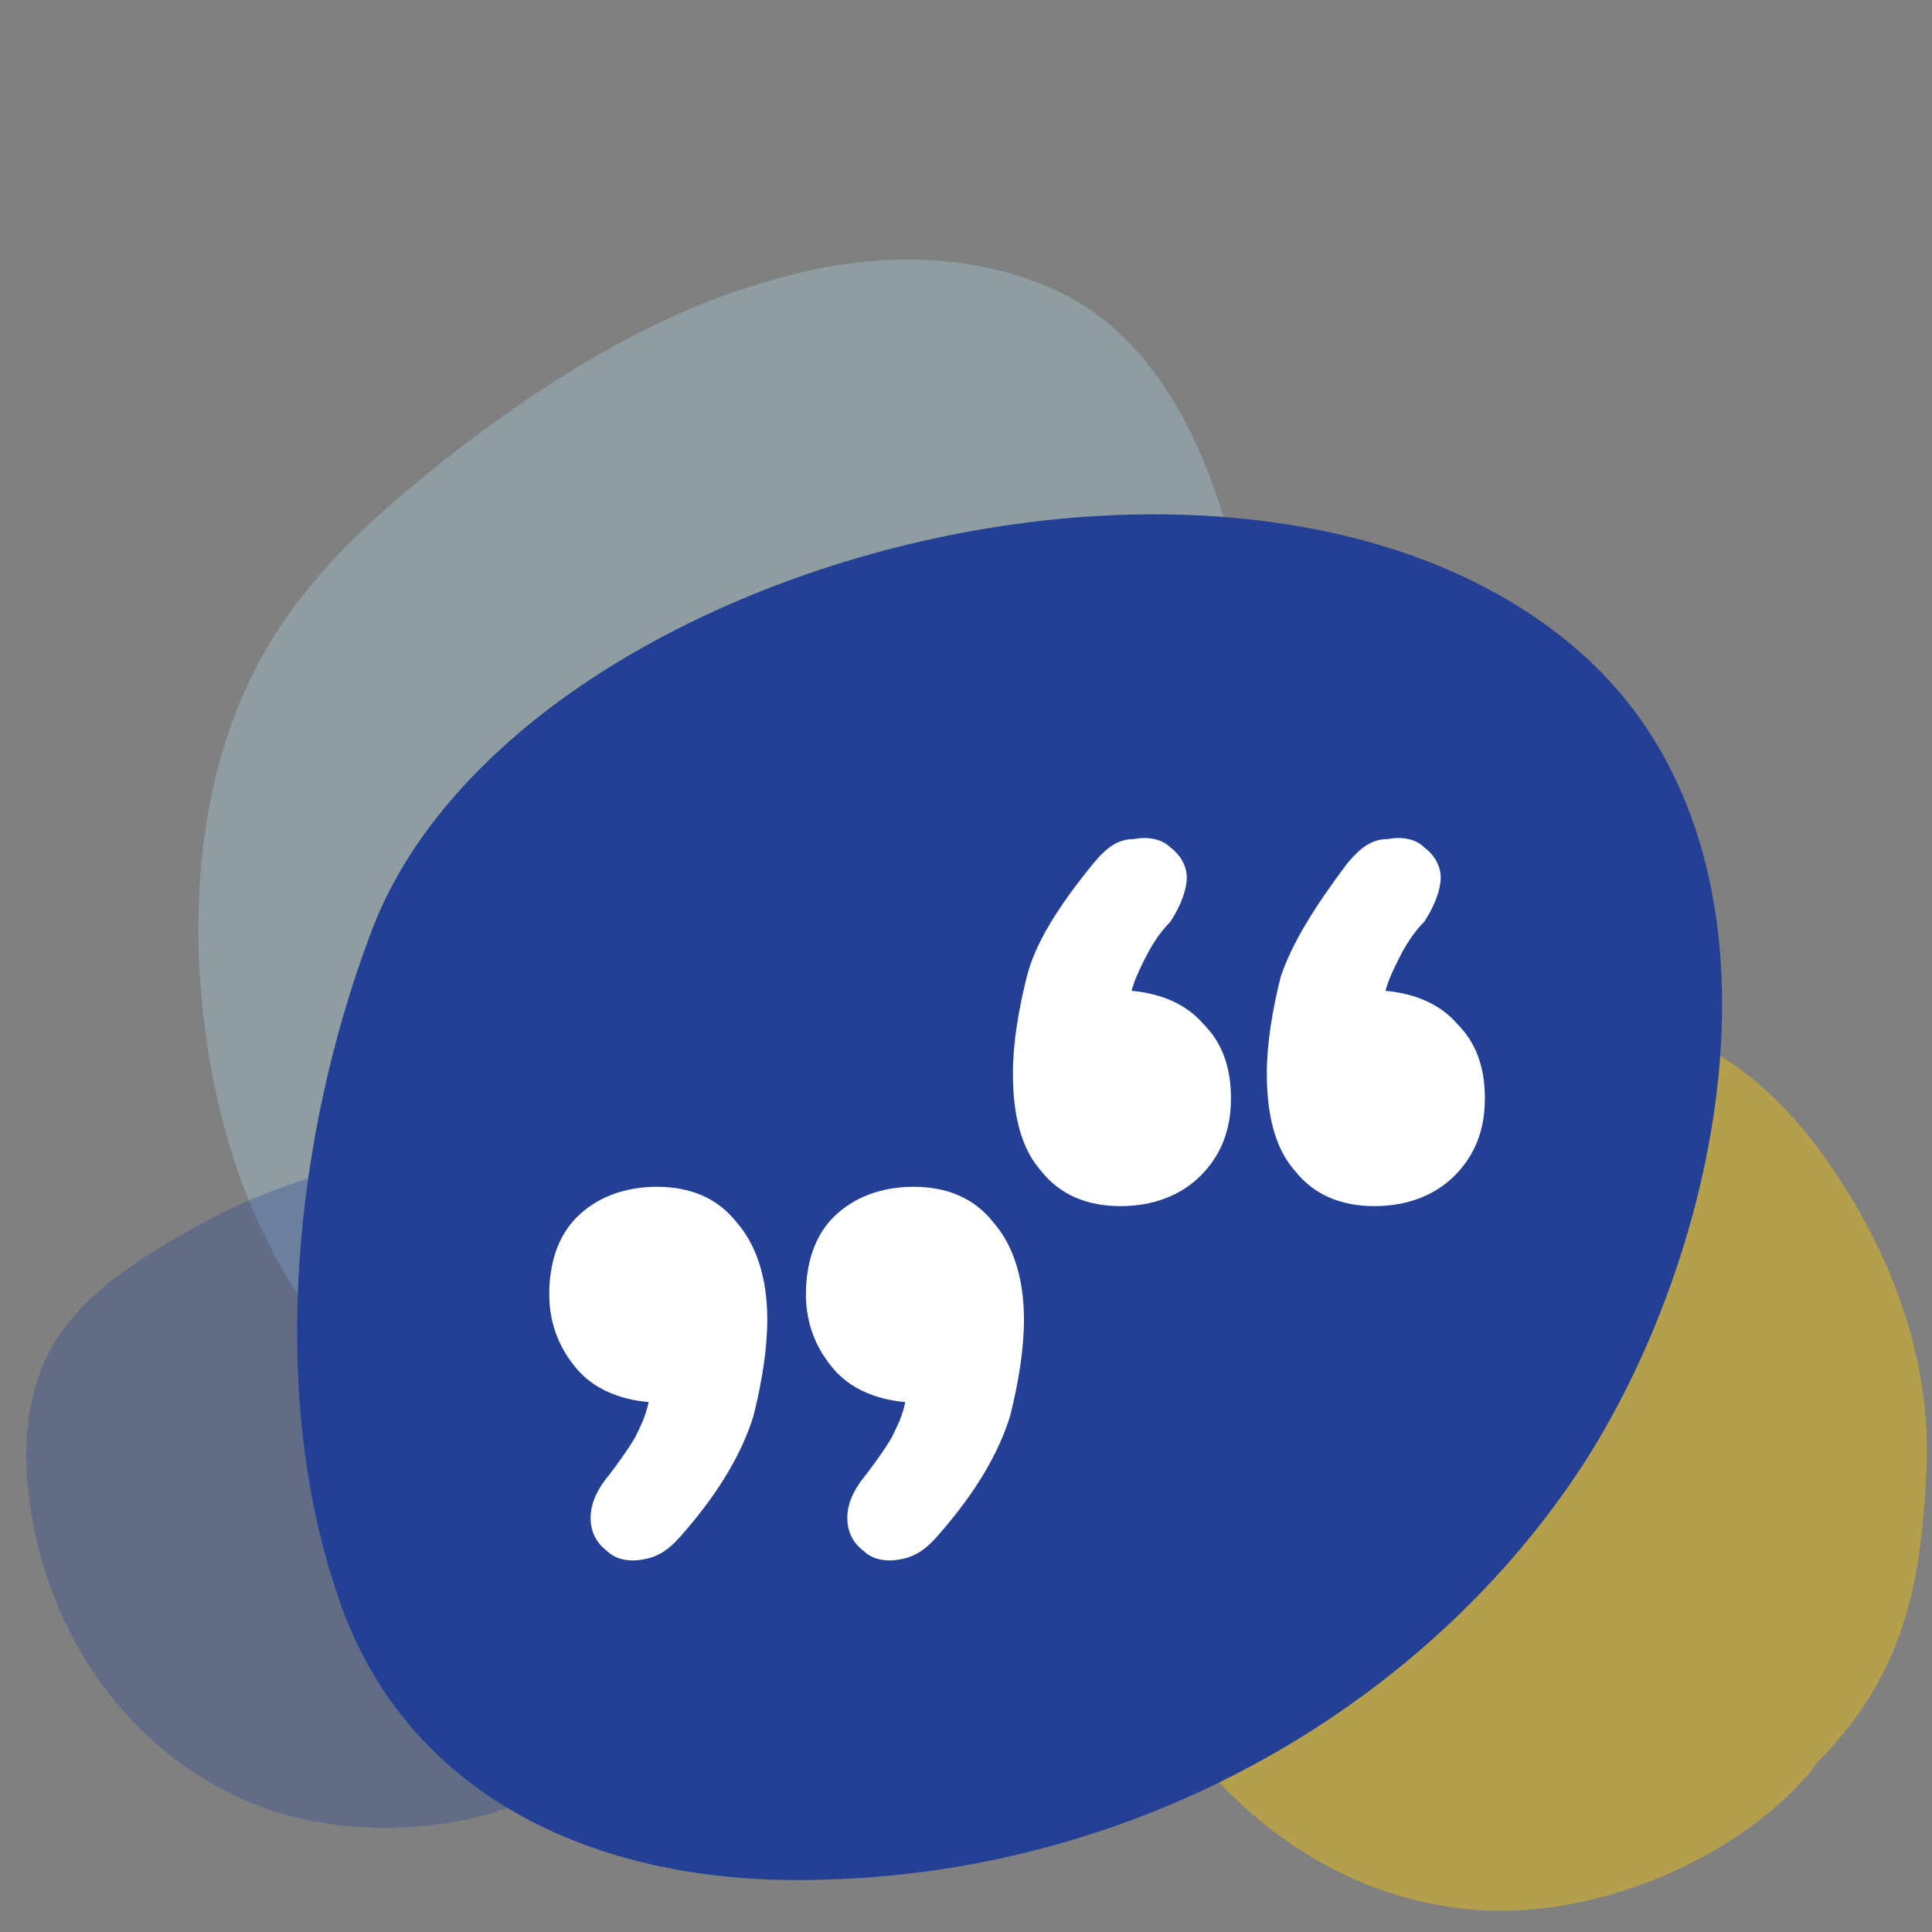
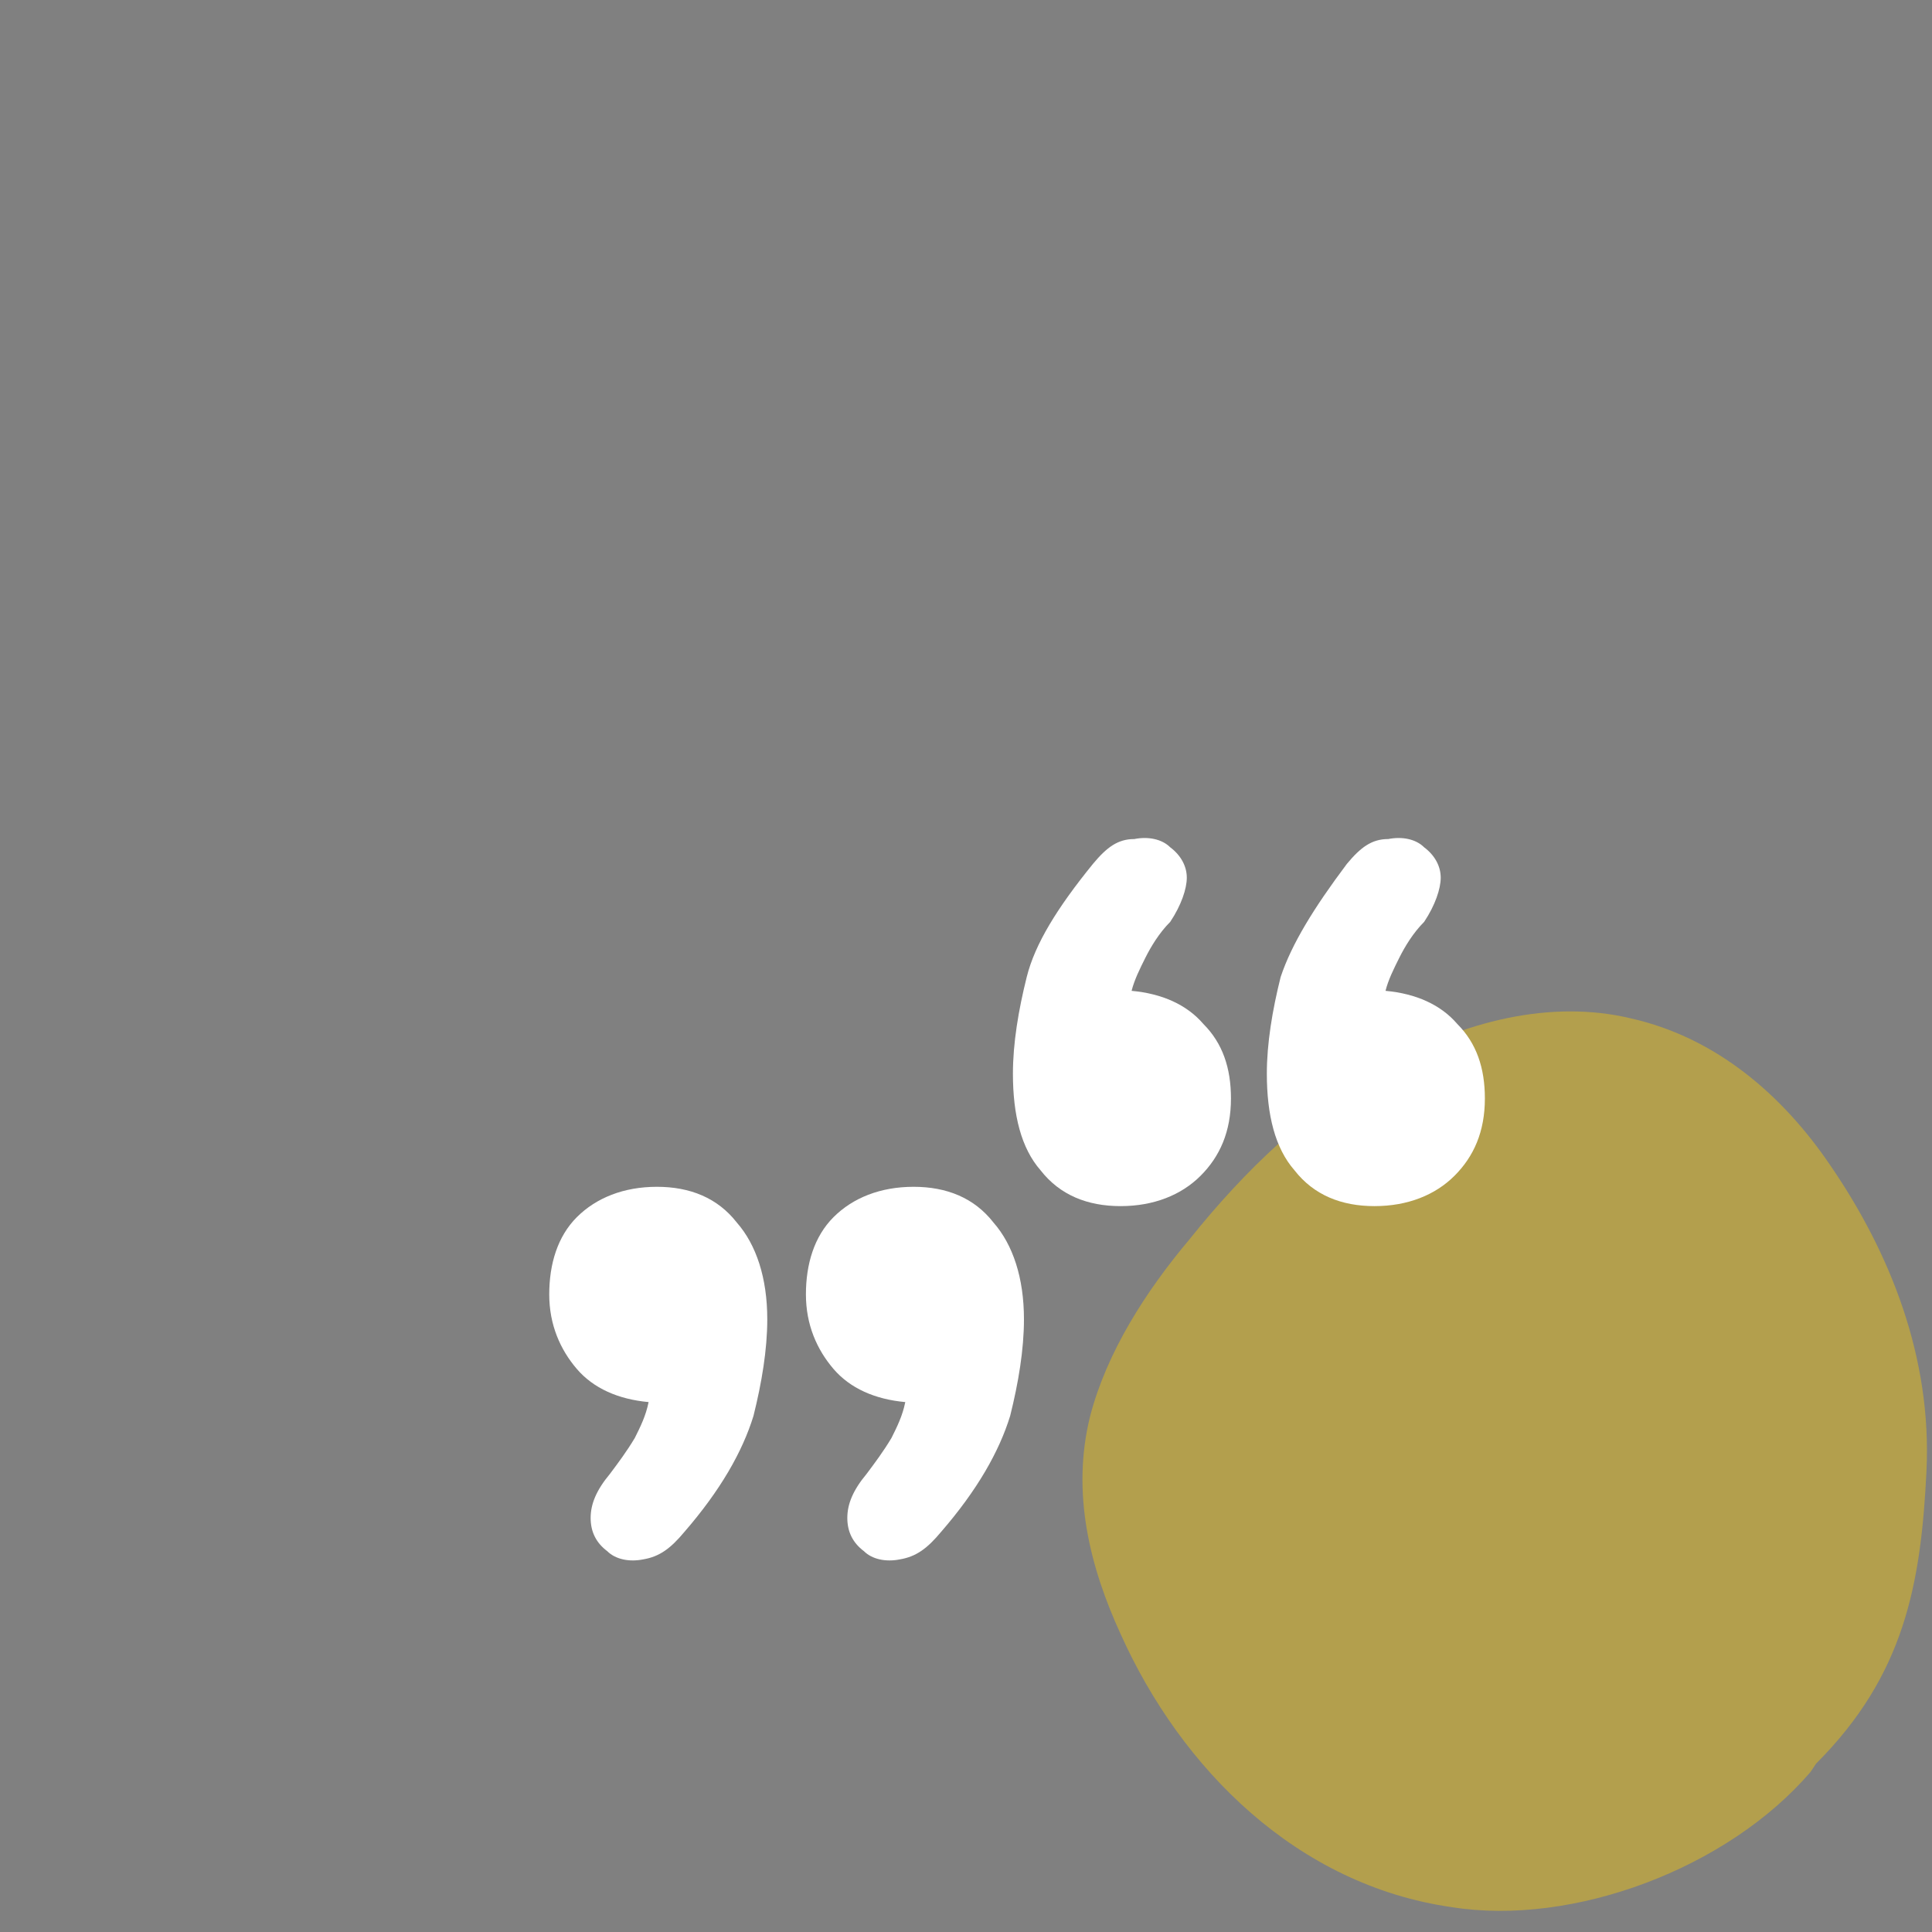
<svg xmlns="http://www.w3.org/2000/svg" id="Layer_1" x="0px" y="0px" viewBox="0 0 70 70" style="enable-background:new 0 0 70 70;" xml:space="preserve">
  <rect x="0" y="0" width="70" height="70" fill="#808080" stroke="none" />
  <style type="text/css">
	.st0{opacity:0.4;fill:#FFCE00;enable-background:new    ;}
	.st1{opacity:0.3;fill:#AFE0F1;enable-background:new    ;}
	.st2{opacity:0.3;fill:#1A3D96;enable-background:new    ;}
	.st3{fill:#244094;}
	.st4{fill:#FFFFFF;}
</style>
  <path id="Pfad_651_00000151506213309952011800000005039672552251262115_" class="st0" d="M50.2,38.6c-2.8,1.6-5.1,3.8-7.1,6.3  c-1.6,1.9-3,4.1-3.6,6.4c-0.7,2.8,0,5.5,1.1,7.9c2.2,4.9,6.4,9.1,12,9.9c4.4,0.7,10-1.4,13-4.9l0.2-0.3c3.2-3.2,3.8-6.5,4-10.6  c0.2-4.1-1.3-7.9-3.5-11.1c-1.7-2.5-4.1-4.6-7.2-5.3C56.2,36.2,53,37,50.2,38.6" />
-   <path id="Pfad_652_00000129205741708247974030000000791513676504015782_" class="st1" d="M27.8,10.2c-3.9,1.1-7.7,3.4-11.1,6  c-2.7,2.1-5.4,4.4-7.1,7.4c-2,3.5-2.5,7.4-2.4,11c0.3,7.4,3.2,14.4,9.3,17.5c4.8,2.4,12.2,1.5,17.3-2.1l0.4-0.4  c5.2-3.2,7.4-7.4,9.5-12.9c2.1-5.4,2.2-11.1,1.1-16.2c-0.9-3.9-2.6-7.7-5.8-9.6C35.8,9.1,31.7,9,27.8,10.2" />
-   <path id="Pfad_653_00000037652065103311261670000010686168896744044168_" class="st2" d="M13.4,42.2c-2.6,0.4-4.9,1.4-7.1,2.7  c-1.7,1-3.3,2.1-4.3,3.7c-1.1,1.8-1.2,4-0.9,6c0.6,4.1,3,8.3,7.3,10.4c3.3,1.7,8.2,1.6,11.4-0.1l0.3-0.2c3.3-1.5,4.5-3.7,5.5-6.6  c1.1-2.9,0.8-6.1-0.3-9c-0.8-2.2-2.2-4.4-4.5-5.7C18.8,42.1,16,41.9,13.4,42.2" />
-   <path class="st3" d="M29.9,68.1c11.4-0.3,21.8-6.3,27.5-15.1c5.2-8.1,8.1-22.3-0.3-29.5c-9.1-7.8-26.6-5.5-36.7,1.8  c-3.3,2.4-5.8,5.3-7,8.6c-2.7,7.2-3.7,16.4-1.2,23.8C14.6,65.1,21.7,68.4,29.9,68.1z" />
  <g>
    <path class="st4" d="M24.8,55.5c-0.5,0.6-0.9,0.9-1.5,1c-0.5,0.1-1,0-1.3-0.3c-0.4-0.3-0.6-0.7-0.6-1.2c0-0.5,0.2-1,0.7-1.6   c0.3-0.4,0.6-0.8,0.9-1.3c0.2-0.4,0.4-0.8,0.5-1.3c-1.1-0.1-2-0.5-2.6-1.2c-0.6-0.7-1-1.6-1-2.7s0.3-2.1,1-2.8   c0.7-0.7,1.7-1.1,2.9-1.1c1.2,0,2.2,0.4,2.9,1.3c0.7,0.8,1.1,2,1.1,3.5c0,1.1-0.2,2.3-0.5,3.5C26.9,52.6,26.1,54,24.8,55.5z    M34.1,55.5c-0.5,0.6-0.9,0.9-1.5,1c-0.5,0.1-1,0-1.3-0.3c-0.4-0.3-0.6-0.7-0.6-1.2c0-0.5,0.2-1,0.7-1.6c0.3-0.4,0.6-0.8,0.9-1.3   c0.2-0.4,0.4-0.8,0.5-1.3c-1.1-0.1-2-0.5-2.6-1.2c-0.6-0.7-1-1.6-1-2.7s0.3-2.1,1-2.8c0.7-0.7,1.7-1.1,2.9-1.1   c1.2,0,2.2,0.4,2.9,1.3c0.7,0.8,1.1,2,1.1,3.5c0,1.1-0.2,2.3-0.5,3.5C36.2,52.6,35.4,54,34.1,55.5z" />
    <path class="st4" d="M39.6,31.3c0.5-0.6,0.9-0.9,1.5-0.9c0.5-0.1,1,0,1.3,0.3c0.4,0.3,0.6,0.7,0.6,1.1s-0.2,1-0.6,1.6   c-0.4,0.4-0.7,0.9-0.9,1.3c-0.2,0.4-0.4,0.8-0.5,1.2c1.1,0.1,2,0.5,2.6,1.2c0.7,0.7,1,1.6,1,2.7c0,1.2-0.4,2.1-1.1,2.8   c-0.7,0.7-1.7,1.1-2.9,1.1c-1.2,0-2.2-0.4-2.9-1.3c-0.7-0.8-1-2-1-3.5c0-1.1,0.2-2.3,0.5-3.5C37.5,34.2,38.3,32.9,39.6,31.3z    M48.8,31.3c0.5-0.6,0.9-0.9,1.5-0.9c0.5-0.1,1,0,1.3,0.3c0.4,0.3,0.6,0.7,0.6,1.1s-0.2,1-0.6,1.6c-0.4,0.4-0.7,0.9-0.9,1.3   c-0.2,0.4-0.4,0.8-0.5,1.2c1.1,0.1,2,0.5,2.6,1.2c0.7,0.7,1,1.6,1,2.7c0,1.2-0.4,2.1-1.1,2.8c-0.7,0.7-1.7,1.1-2.9,1.1   c-1.2,0-2.2-0.4-2.9-1.3c-0.7-0.8-1-2-1-3.5c0-1.1,0.2-2.3,0.5-3.5C46.8,34.2,47.6,32.9,48.8,31.3z" />
  </g>
</svg>